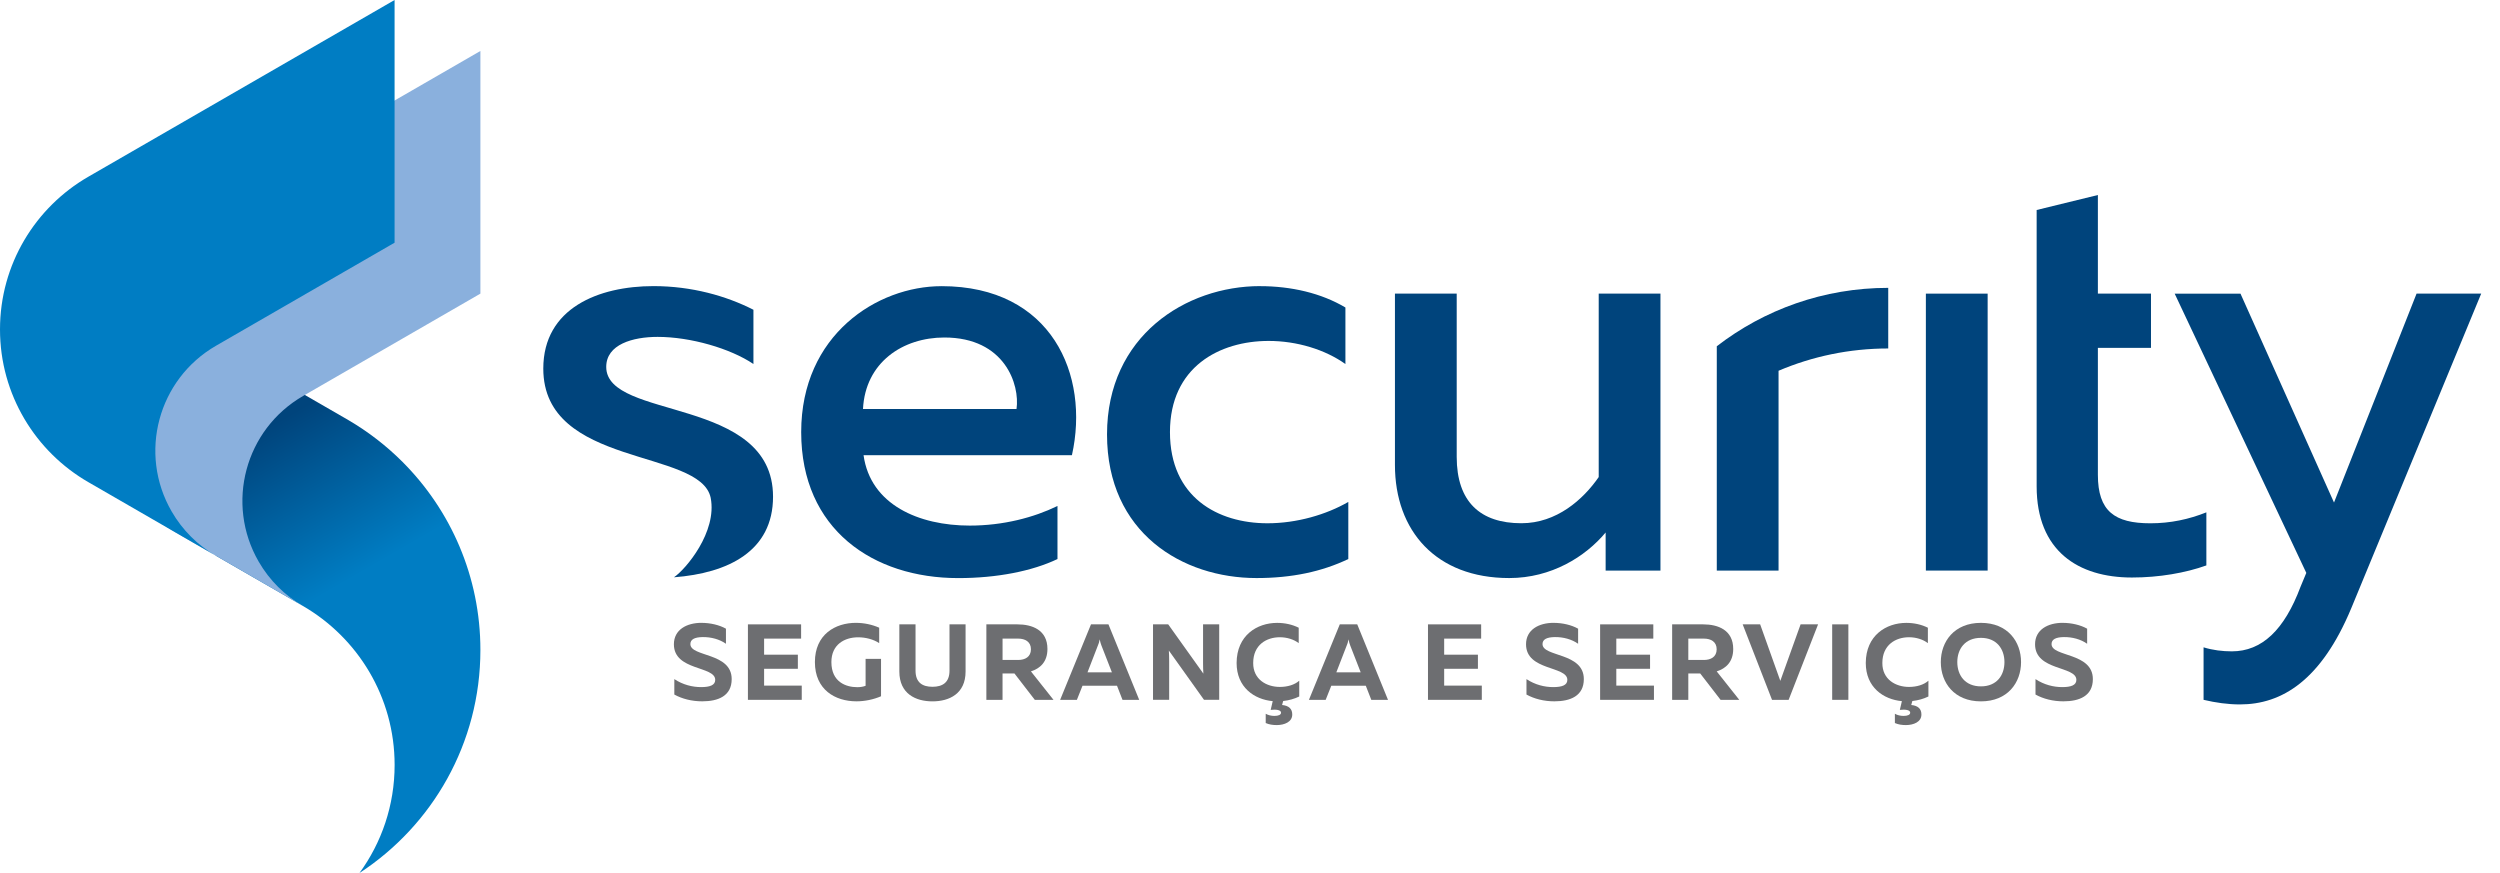
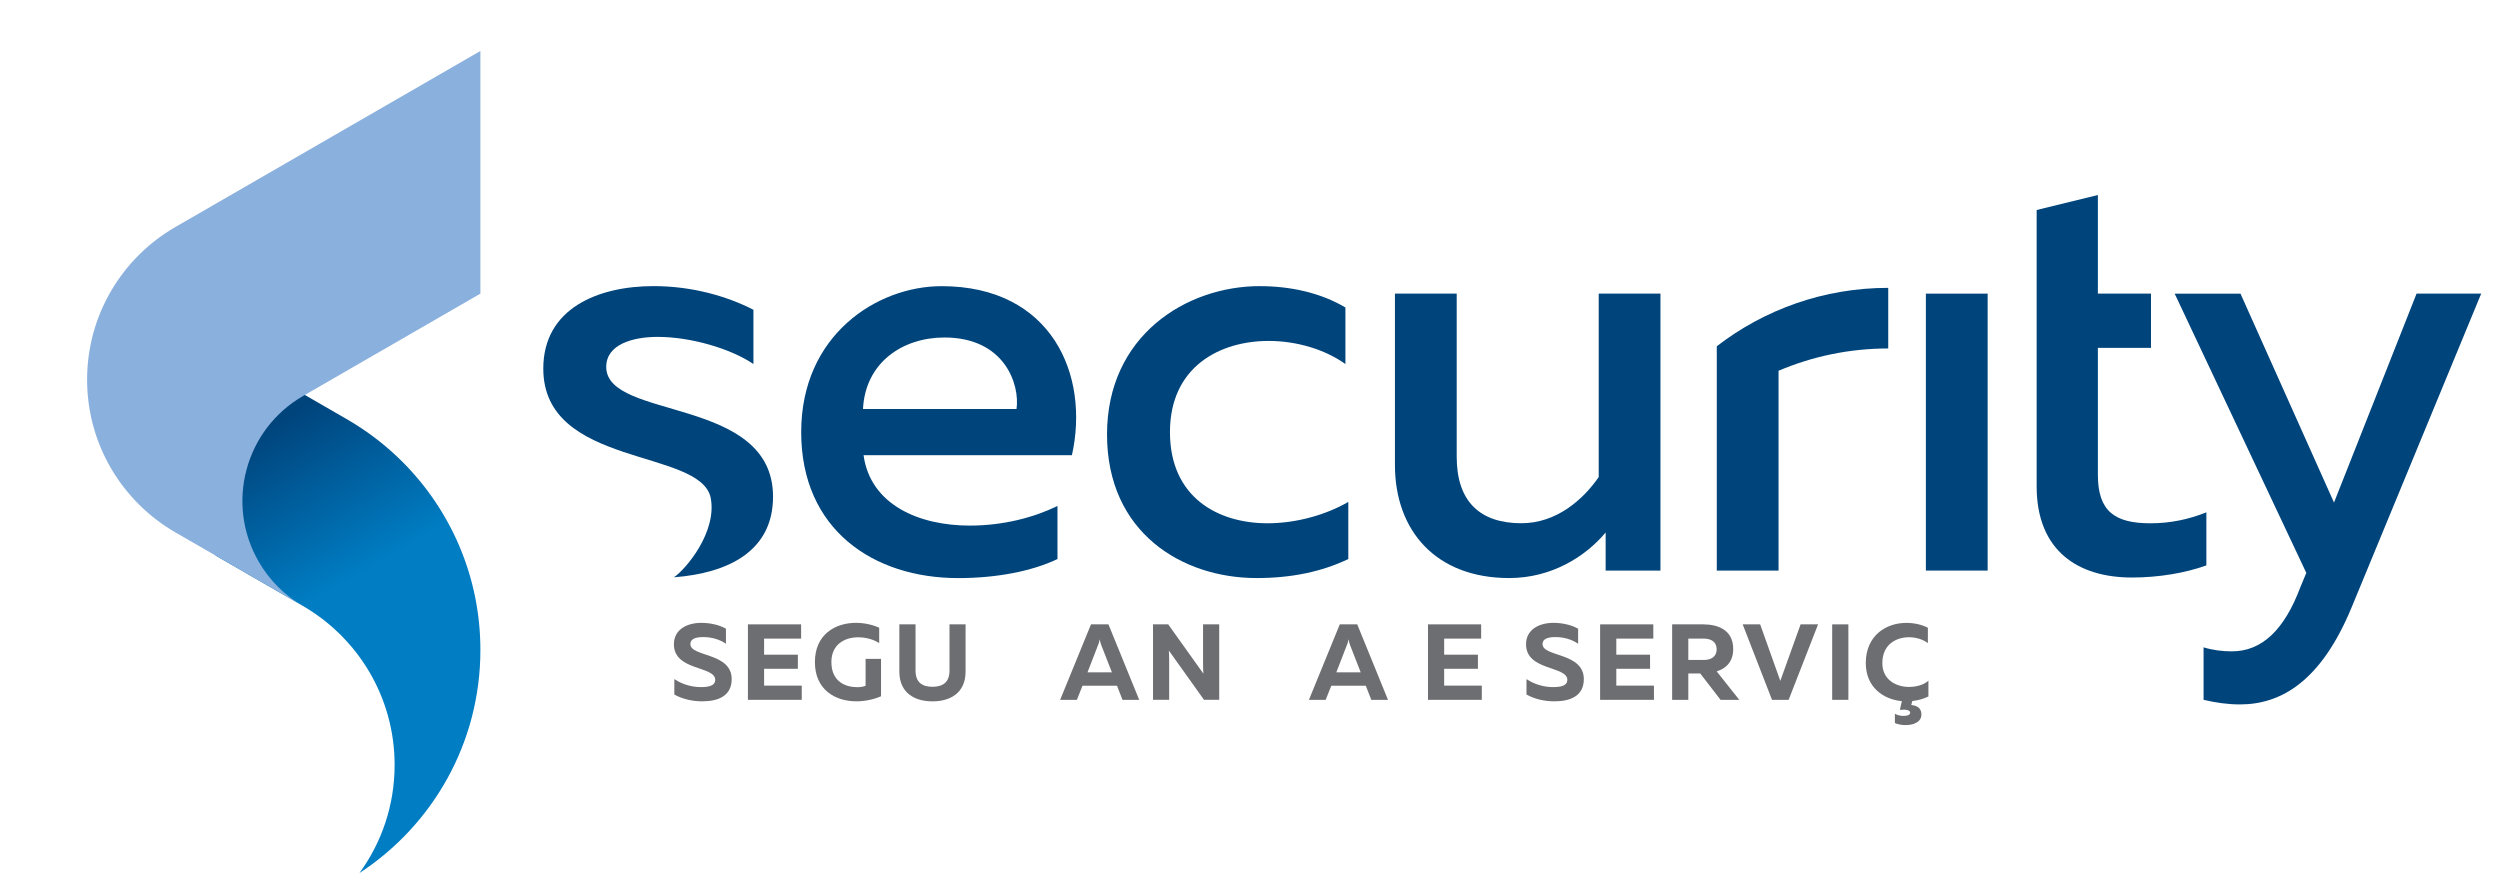
<svg xmlns="http://www.w3.org/2000/svg" width="126" height="44" viewBox="0 0 126 44" fill="none">
  <g clip-path="url(#clip0_863_2434)">
    <path d="M47.451 14.422C53.008 14.422 54.928 18.9 54.025 22.942H43.523C43.871 25.442 46.315 26.49 48.876 26.49C50.562 26.49 52.105 26.083 53.297 25.501V28.176C52.018 28.786 50.243 29.136 48.293 29.136C44.017 29.136 40.38 26.693 40.38 21.779C40.38 16.866 44.221 14.423 47.449 14.423L47.451 14.422ZM47.596 17.01C45.502 17.01 43.611 18.261 43.495 20.615H51.233C51.408 19.394 50.651 17.01 47.596 17.01Z" fill="#00447C" />
    <path d="M63.504 14.422C65.074 14.422 66.588 14.771 67.809 15.498V18.348C66.792 17.62 65.365 17.183 63.941 17.183C61.467 17.183 58.966 18.492 58.966 21.778C58.966 25.064 61.38 26.373 63.882 26.373C65.365 26.373 66.849 25.936 67.955 25.297V28.175C66.617 28.814 65.104 29.134 63.329 29.134C59.605 29.134 55.794 26.866 55.794 21.894C55.794 16.922 59.779 14.42 63.504 14.42V14.422Z" fill="#00447C" />
    <path d="M83.687 14.799V28.757H80.924V26.837C79.906 28.058 78.189 29.134 76.065 29.134C72.371 29.134 70.305 26.75 70.305 23.434V14.798H73.418V23.027C73.418 25.295 74.611 26.371 76.677 26.371C78.452 26.371 79.79 25.179 80.575 24.044V14.798H83.688L83.687 14.799Z" fill="#00447C" />
-     <path d="M100.177 14.799H97.064V28.757H100.177V14.799Z" fill="#00447C" />
+     <path d="M100.177 14.799H97.064V28.757H100.177Z" fill="#00447C" />
    <path d="M105.733 9.827V14.799H108.41V17.533H105.733V23.931C105.733 25.763 106.577 26.374 108.38 26.374C109.397 26.374 110.328 26.171 111.201 25.822V28.497C110.154 28.874 108.816 29.107 107.449 29.107C104.743 29.107 102.647 27.769 102.647 24.512V10.584L105.731 9.829L105.733 9.827Z" fill="#00447C" />
    <path d="M121.794 14.799H125.052L118.507 30.647C116.994 34.282 115.016 35.503 112.893 35.503C112.282 35.503 111.671 35.416 111.06 35.271V32.625C111.525 32.771 112.021 32.828 112.485 32.828C113.998 32.828 115.132 31.752 115.947 29.572L116.238 28.874L109.604 14.801H112.921L117.634 25.328L121.794 14.801V14.799Z" fill="#00447C" />
    <path d="M95.167 17.561V14.508C91.913 14.508 88.916 15.606 86.526 17.451V28.757H89.639V18.686C91.338 17.964 93.205 17.563 95.167 17.563V17.561Z" fill="#00447C" />
    <path d="M35.819 25.093C36.151 26.806 34.569 28.689 33.966 29.096C36.7 28.887 38.961 27.779 38.961 25.034C38.961 19.945 30.554 21.196 30.554 18.492C30.554 17.357 31.892 16.979 33.144 16.979C34.803 16.979 36.81 17.561 37.973 18.346V15.612C36.605 14.914 34.86 14.42 32.939 14.42C30.175 14.42 27.382 15.525 27.382 18.578C27.382 23.58 35.298 22.586 35.819 25.091V25.093Z" fill="#00447C" />
    <path d="M35.354 31.392C35.805 31.392 36.261 31.501 36.588 31.686V32.446C36.267 32.218 35.838 32.103 35.414 32.109C35.001 32.115 34.795 32.228 34.795 32.462C34.795 33.119 36.877 32.875 36.877 34.227C36.877 35.08 36.192 35.347 35.394 35.347C34.866 35.347 34.378 35.222 33.986 35.005V34.227C34.422 34.515 34.9 34.63 35.335 34.63C35.77 34.63 36.047 34.537 36.047 34.266C36.047 33.554 33.964 33.82 33.964 32.472C33.964 31.739 34.605 31.391 35.355 31.391L35.354 31.392Z" fill="#6D6E71" />
    <path d="M40.376 31.468V32.186H38.511V32.996H40.212V33.707H38.511V34.555H40.408V35.272H37.695V31.468H40.374H40.376Z" fill="#6D6E71" />
    <path d="M43.142 31.392C43.549 31.392 43.956 31.479 44.311 31.636V32.413C44.023 32.224 43.637 32.12 43.251 32.12C42.571 32.12 41.902 32.478 41.902 33.369C41.902 34.38 42.646 34.634 43.206 34.634C43.37 34.634 43.511 34.608 43.626 34.564V33.206H44.404V35.092C44.023 35.255 43.589 35.347 43.164 35.347C42.098 35.347 41.071 34.765 41.071 33.369C41.071 31.973 42.099 31.391 43.142 31.391V31.392Z" fill="#6D6E71" />
    <path d="M48.665 31.468V33.844C48.665 34.968 47.839 35.349 46.996 35.349C46.154 35.349 45.327 34.968 45.327 33.844V31.468H46.143V33.8C46.143 34.402 46.492 34.614 46.996 34.614C47.501 34.614 47.855 34.402 47.855 33.8V31.468H48.665Z" fill="#6D6E71" />
-     <path d="M49.713 35.272V31.468H51.279C52.019 31.468 52.791 31.746 52.791 32.708C52.791 33.36 52.422 33.691 51.959 33.838L53.096 35.272H52.154L51.127 33.941H50.528V35.272H49.712H49.713ZM50.529 33.262H51.318C51.66 33.262 51.959 33.109 51.959 32.724C51.959 32.339 51.66 32.186 51.318 32.186H50.529V33.262Z" fill="#6D6E71" />
    <path d="M53.431 35.272L54.986 31.468H55.866L57.416 35.272H56.574L56.297 34.561H54.558L54.275 35.272H53.433H53.431ZM54.812 33.886H56.04L55.508 32.522C55.481 32.446 55.453 32.37 55.425 32.224C55.399 32.371 55.371 32.446 55.338 32.522L54.81 33.886H54.812Z" fill="#6D6E71" />
    <path d="M58.112 35.272V31.468H58.878L60.65 33.951C60.64 33.794 60.634 33.603 60.634 33.429V31.467H61.448V35.271H60.682L58.91 32.788C58.921 32.946 58.926 33.137 58.926 33.31V35.271H58.11L58.112 35.272Z" fill="#6D6E71" />
-     <path d="M65.482 35.103C65.238 35.222 64.966 35.299 64.672 35.331L64.617 35.532C64.966 35.565 65.129 35.734 65.129 36.006C65.135 36.391 64.726 36.544 64.347 36.544C64.145 36.544 63.966 36.517 63.792 36.441V35.973C63.911 36.044 64.075 36.082 64.228 36.082C64.429 36.082 64.564 36.028 64.564 35.919C64.564 35.778 64.314 35.746 64.042 35.778L64.145 35.338C63.21 35.252 62.325 34.637 62.325 33.414C62.331 32.024 63.353 31.393 64.369 31.393C64.75 31.393 65.129 31.474 65.455 31.637V32.415C65.211 32.225 64.857 32.117 64.504 32.117C63.835 32.117 63.161 32.497 63.161 33.414C63.156 34.251 63.841 34.621 64.504 34.621C64.895 34.621 65.254 34.512 65.482 34.307V35.105V35.103Z" fill="#6D6E71" />
    <path d="M65.97 35.272L67.525 31.468H68.405L69.955 35.272H69.113L68.836 34.561H67.097L66.814 35.272H65.972H65.97ZM67.351 33.886H68.579L68.047 32.522C68.02 32.446 67.992 32.37 67.966 32.224C67.939 32.371 67.911 32.446 67.879 32.522L67.351 33.886Z" fill="#6D6E71" />
    <path d="M74.65 31.468V32.186H72.786V32.996H74.487V33.707H72.786V34.555H74.683V35.272H71.97V31.468H74.649H74.65Z" fill="#6D6E71" />
    <path d="M78.303 31.392C78.755 31.392 79.21 31.501 79.537 31.686V32.446C79.216 32.218 78.787 32.103 78.362 32.109C77.949 32.115 77.743 32.228 77.743 32.462C77.743 33.119 79.825 32.875 79.825 34.227C79.825 35.08 79.14 35.347 78.341 35.347C77.814 35.347 77.325 35.222 76.934 35.005V34.227C77.369 34.515 77.847 34.63 78.283 34.63C78.718 34.63 78.994 34.537 78.994 34.266C78.994 33.554 76.912 33.82 76.912 32.472C76.912 31.739 77.553 31.391 78.303 31.391V31.392Z" fill="#6D6E71" />
    <path d="M83.327 31.468V32.186H81.462V32.996H83.163V33.707H81.462V34.555H83.359V35.272H80.646V31.468H83.325H83.327Z" fill="#6D6E71" />
    <path d="M84.276 35.272V31.468H85.843C86.582 31.468 87.354 31.746 87.354 32.708C87.354 33.36 86.985 33.691 86.522 33.838L87.659 35.272H86.717L85.689 33.941H85.091V35.272H84.276ZM85.091 33.262H85.879C86.222 33.262 86.52 33.109 86.52 32.724C86.52 32.339 86.222 32.186 85.879 32.186H85.091V33.262Z" fill="#6D6E71" />
    <path d="M89.31 35.272L87.831 31.468H88.712L89.728 34.316L90.75 31.468H91.631L90.147 35.272H89.31Z" fill="#6D6E71" />
    <path d="M93.158 31.468V35.272H92.342V31.468H93.158Z" fill="#6D6E71" />
    <path d="M97.192 35.103C96.948 35.222 96.676 35.299 96.382 35.331L96.327 35.532C96.676 35.565 96.839 35.734 96.839 36.006C96.845 36.391 96.436 36.544 96.057 36.544C95.855 36.544 95.676 36.517 95.502 36.441V35.973C95.621 36.044 95.785 36.082 95.938 36.082C96.139 36.082 96.274 36.028 96.274 35.919C96.274 35.778 96.024 35.746 95.752 35.778L95.855 35.338C94.92 35.252 94.035 34.637 94.035 33.414C94.041 32.024 95.063 31.393 96.079 31.393C96.46 31.393 96.839 31.474 97.165 31.637V32.415C96.921 32.225 96.567 32.117 96.214 32.117C95.545 32.117 94.871 32.497 94.871 33.414C94.865 34.251 95.551 34.621 96.214 34.621C96.605 34.621 96.964 34.512 97.192 34.307V35.105V35.103Z" fill="#6D6E71" />
-     <path d="M99.839 31.392C101.187 31.392 101.861 32.337 101.861 33.37C101.861 34.404 101.187 35.349 99.839 35.349C98.49 35.349 97.817 34.404 97.817 33.37C97.817 32.337 98.49 31.392 99.839 31.392ZM99.839 32.148C99.045 32.148 98.648 32.702 98.648 33.37C98.648 34.039 99.045 34.593 99.839 34.593C100.633 34.593 101.024 34.039 101.024 33.37C101.024 32.702 100.627 32.148 99.839 32.148Z" fill="#6D6E71" />
-     <path d="M103.958 31.392C104.409 31.392 104.865 31.501 105.192 31.686V32.446C104.871 32.218 104.442 32.103 104.017 32.109C103.604 32.115 103.398 32.228 103.398 32.462C103.398 33.119 105.48 32.875 105.48 34.227C105.48 35.08 104.795 35.347 103.996 35.347C103.468 35.347 102.98 35.222 102.589 35.005V34.227C103.024 34.515 103.502 34.63 103.937 34.63C104.373 34.63 104.649 34.537 104.649 34.266C104.649 33.554 102.567 33.82 102.567 32.472C102.567 31.739 103.208 31.391 103.958 31.391V31.392Z" fill="#6D6E71" />
    <path d="M12.785 18.418L17.557 21.172C18.558 21.758 19.479 22.47 20.293 23.286C22.715 25.713 24.212 29.061 24.212 32.759C24.212 37.465 21.787 41.606 18.117 44C19.232 42.471 19.889 40.59 19.889 38.554C19.889 35.127 18.026 32.134 15.255 30.534L10.867 28.001L12.783 18.418H12.785Z" fill="url(#paint0_linear_863_2434)" />
    <path d="M15.255 30.534C14.363 30.015 13.591 29.264 13.038 28.307C11.348 25.382 12.351 21.643 15.277 19.956L24.212 14.799V2.569L8.835 11.444C6.178 12.978 4.39 15.849 4.39 19.137C4.39 22.425 6.184 25.303 8.847 26.836L15.257 30.535L15.255 30.534Z" fill="#8AB0DD" />
-     <path d="M10.867 28.003C9.975 27.484 9.202 26.733 8.65 25.776C6.96 22.851 7.963 19.112 10.889 17.424L19.887 12.232V0L4.445 8.911C1.788 10.446 0 13.316 0 16.604C0 19.892 1.794 22.77 4.457 24.303L10.867 28.003Z" fill="#007DC3" />
  </g>
  <defs>
    <linearGradient id="paint0_linear_863_2434" x1="23.617" y1="40.827" x2="12.738" y2="21.976" gradientUnits="userSpaceOnUse">
      <stop offset="0.6" stop-color="#007DC3" />
      <stop offset="1" stop-color="#00447C" />
    </linearGradient>
    <clipPath id="clip0_863_2434">
      <rect width="125.053" height="44" fill="white" />
    </clipPath>
  </defs>
</svg>